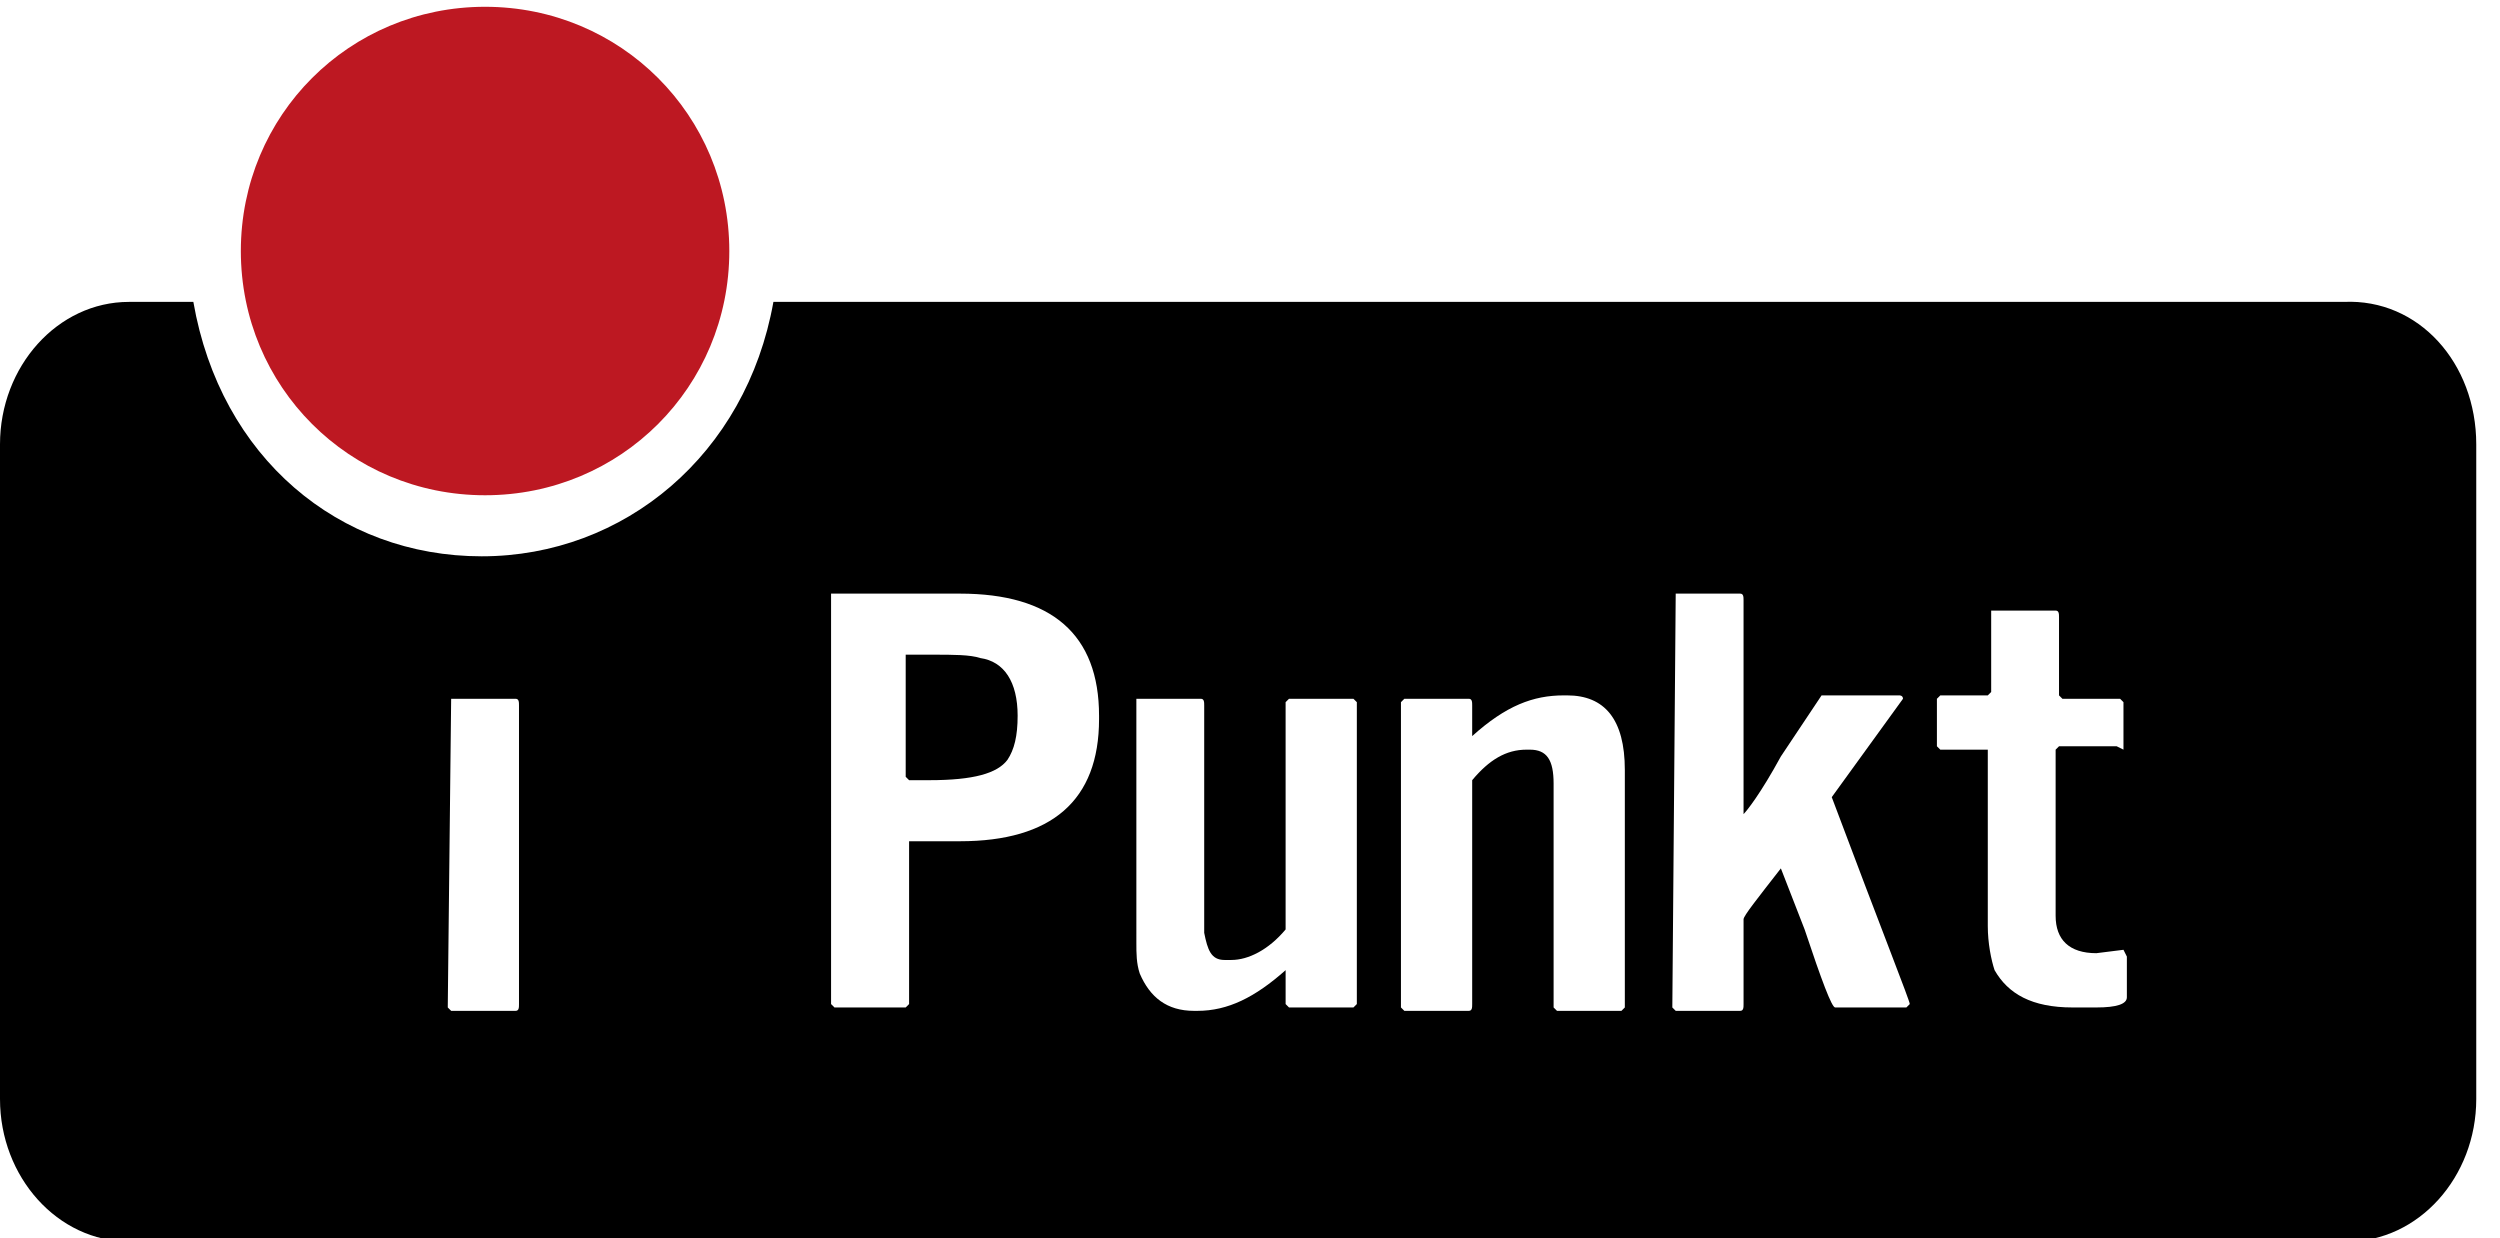
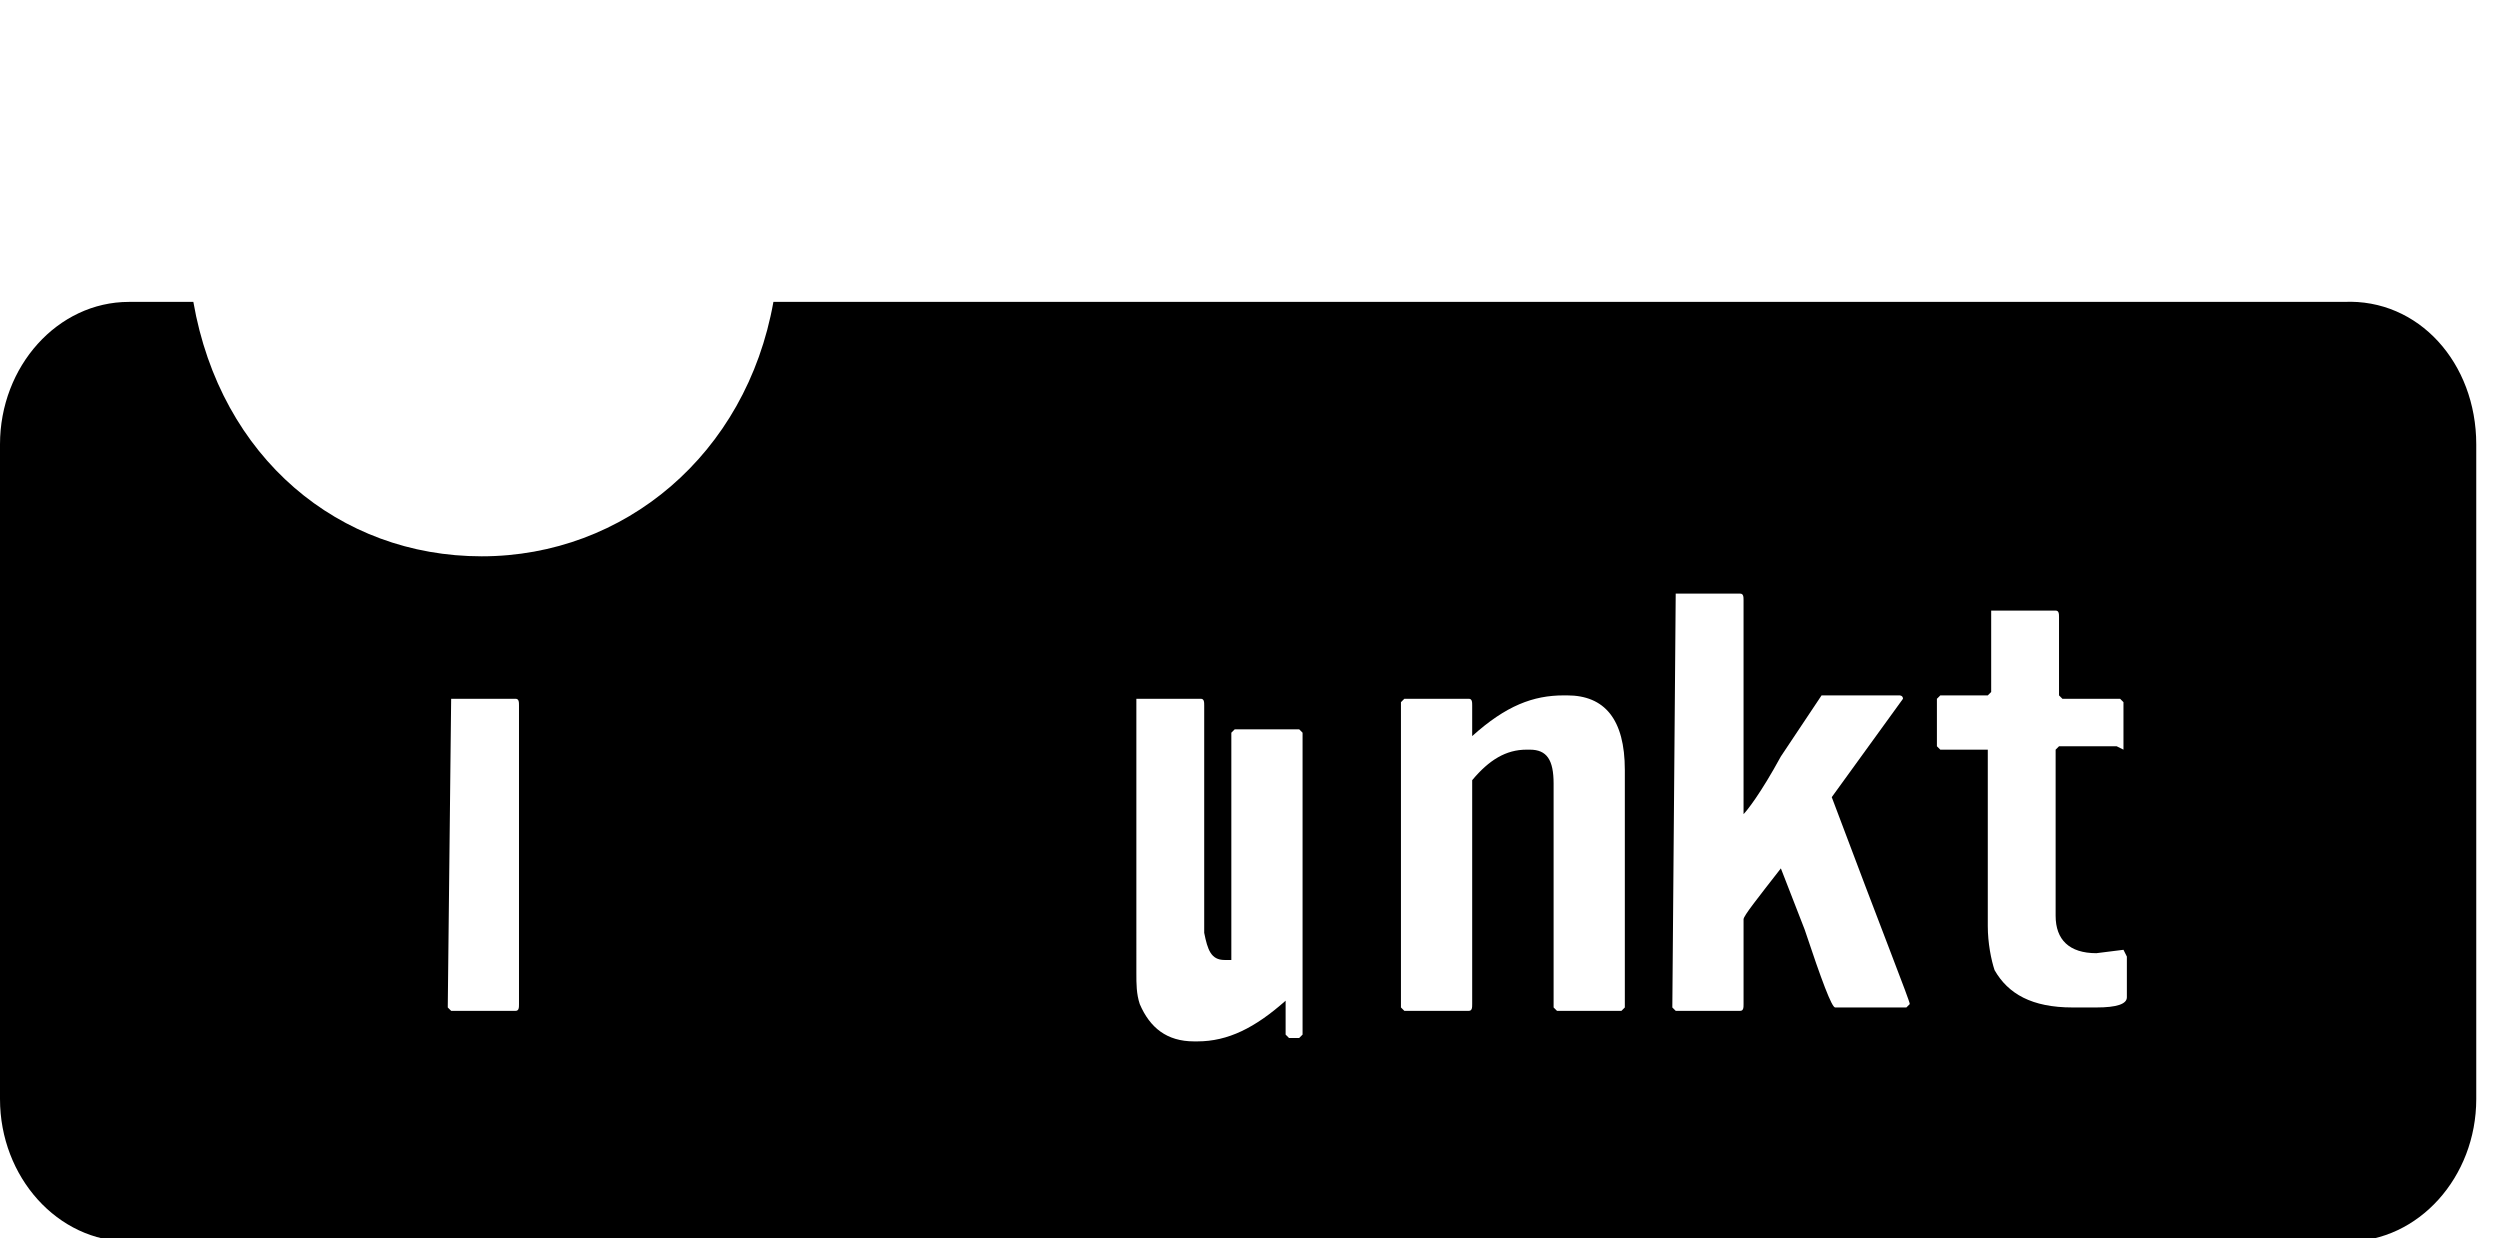
<svg xmlns="http://www.w3.org/2000/svg" version="1.1" id="Ebene_1" x="0px" y="0px" width="73.7px" height="36.5px" viewBox="0 0 73.7 36.5" style="enable-background:new 0 0 73.7 36.5;" xml:space="preserve">
  <rect x="0" y="0" width="73.7" height="36.5" fill="#333333" stroke="none" />
  <style type="text/css">
	.st0{fill:#FFFFFF;}
	.st1{fill:#BD1822;}
</style>
  <path class="st0" d="M77.3,45.7H-4.8c-2.9,0-5.3-2.4-5.3-5.3V-1.2c0-2.9,2.4-5.3,5.3-5.3h82.1c2.9,0,5.3,2.4,5.3,5.3v41.7  C82.6,43.4,80.3,45.7,77.3,45.7z" />
  <g>
    <path d="M73,13.1v19.3c0,2.3-1.7,4.2-3.8,4.2H3.8c-2.1,0-3.8-1.9-3.8-4.2V13.1c0-2.3,1.7-4.2,3.8-4.2h1.9c0.8,4.6,4.3,7.5,8.5,7.5   c4.2,0,7.8-3,8.6-7.5h46.3C71.3,8.8,73,10.7,73,13.1z" />
    <path class="st0" d="M13.3,20.6h1.9c0.1,0,0.1,0.1,0.1,0.2v8.8c0,0.1,0,0.2-0.1,0.2h-1.9l-0.1-0.1L13.3,20.6L13.3,20.6z" />
-     <path class="st0" d="M24.5,17.5h3.8c2.7,0,4.1,1.2,4.1,3.6v0.1c0,2.4-1.4,3.6-4.1,3.6h-1.5l0,0.1v4.7l-0.1,0.1h-2.1l-0.1-0.1   L24.5,17.5L24.5,17.5z M26.7,19.3l0,0.1v3.5l0.1,0.1h0.6c1.3,0,2-0.2,2.3-0.6c0.2-0.3,0.3-0.7,0.3-1.3c0-1-0.4-1.6-1.1-1.7   c-0.3-0.1-0.8-0.1-1.4-0.1H26.7z" />
-     <path class="st0" d="M33.5,20.6h1.9c0.1,0,0.1,0.1,0.1,0.2v6.7c0.1,0.5,0.2,0.8,0.6,0.8l0.1,0h0.1c0.5,0,1.1-0.3,1.6-0.9v-6.7   l0.1-0.1h1.9l0.1,0.1v8.9l-0.1,0.1H38l-0.1-0.1v-1h0c-0.9,0.8-1.7,1.2-2.6,1.2h-0.1c-0.8,0-1.3-0.4-1.6-1.1   c-0.1-0.3-0.1-0.6-0.1-0.9L33.5,20.6L33.5,20.6z" />
+     <path class="st0" d="M33.5,20.6h1.9c0.1,0,0.1,0.1,0.1,0.2v6.7c0.1,0.5,0.2,0.8,0.6,0.8l0.1,0h0.1v-6.7   l0.1-0.1h1.9l0.1,0.1v8.9l-0.1,0.1H38l-0.1-0.1v-1h0c-0.9,0.8-1.7,1.2-2.6,1.2h-0.1c-0.8,0-1.3-0.4-1.6-1.1   c-0.1-0.3-0.1-0.6-0.1-0.9L33.5,20.6L33.5,20.6z" />
    <path class="st0" d="M46.1,20.5h0.1c1.1,0,1.7,0.7,1.7,2.2v7l-0.1,0.1h-1.9l-0.1-0.1v-6.6c0-0.7-0.2-1-0.7-1H45   c-0.6,0-1.1,0.3-1.6,0.9v6.6c0,0.1,0,0.2-0.1,0.2h-1.9l-0.1-0.1v-9l0.1-0.1h1.9c0.1,0,0.1,0.1,0.1,0.2v0.9h0   C44.4,20.8,45.2,20.5,46.1,20.5z" />
    <path class="st0" d="M49.4,17.5h1.9c0.1,0,0.1,0.1,0.1,0.2V24c0.1-0.1,0.5-0.6,1.1-1.7l1.2-1.8H56c0,0,0.1,0,0.1,0.1l-2.1,2.9   c1.5,4,2.3,6,2.3,6.1l-0.1,0.1h-2.1c-0.1,0-0.4-0.8-0.9-2.3l-0.7-1.8h0c-0.7,0.9-1.1,1.4-1.1,1.5v2.5c0,0.1,0,0.2-0.1,0.2h-1.9   l-0.1-0.1L49.4,17.5L49.4,17.5z" />
    <path class="st0" d="M58.7,18h1.9c0.1,0,0.1,0.1,0.1,0.2v2.3l0.1,0.1h1.7l0.1,0.1v1.4L62.4,22h-1.7l-0.1,0.1V27   c0,0.7,0.4,1.1,1.2,1.1l0.8-0.1l0.1,0.2v1.2c0,0.2-0.3,0.3-0.9,0.3l-0.4,0h-0.3c-1.2,0-1.9-0.4-2.3-1.1c-0.1-0.3-0.2-0.8-0.2-1.3   v-5.1l0-0.1h-1.4l-0.1-0.1v-1.4l0.1-0.1h1.4l0.1-0.1L58.7,18L58.7,18z" />
    <g>
-       <path class="st1" d="M21.5,7.4c0,4-3.2,7.2-7.2,7.2c-4,0-7.2-3.2-7.2-7.2c0-4,3.2-7.2,7.2-7.2C18.3,0.2,21.5,3.4,21.5,7.4z" />
-     </g>
+       </g>
  </g>
</svg>